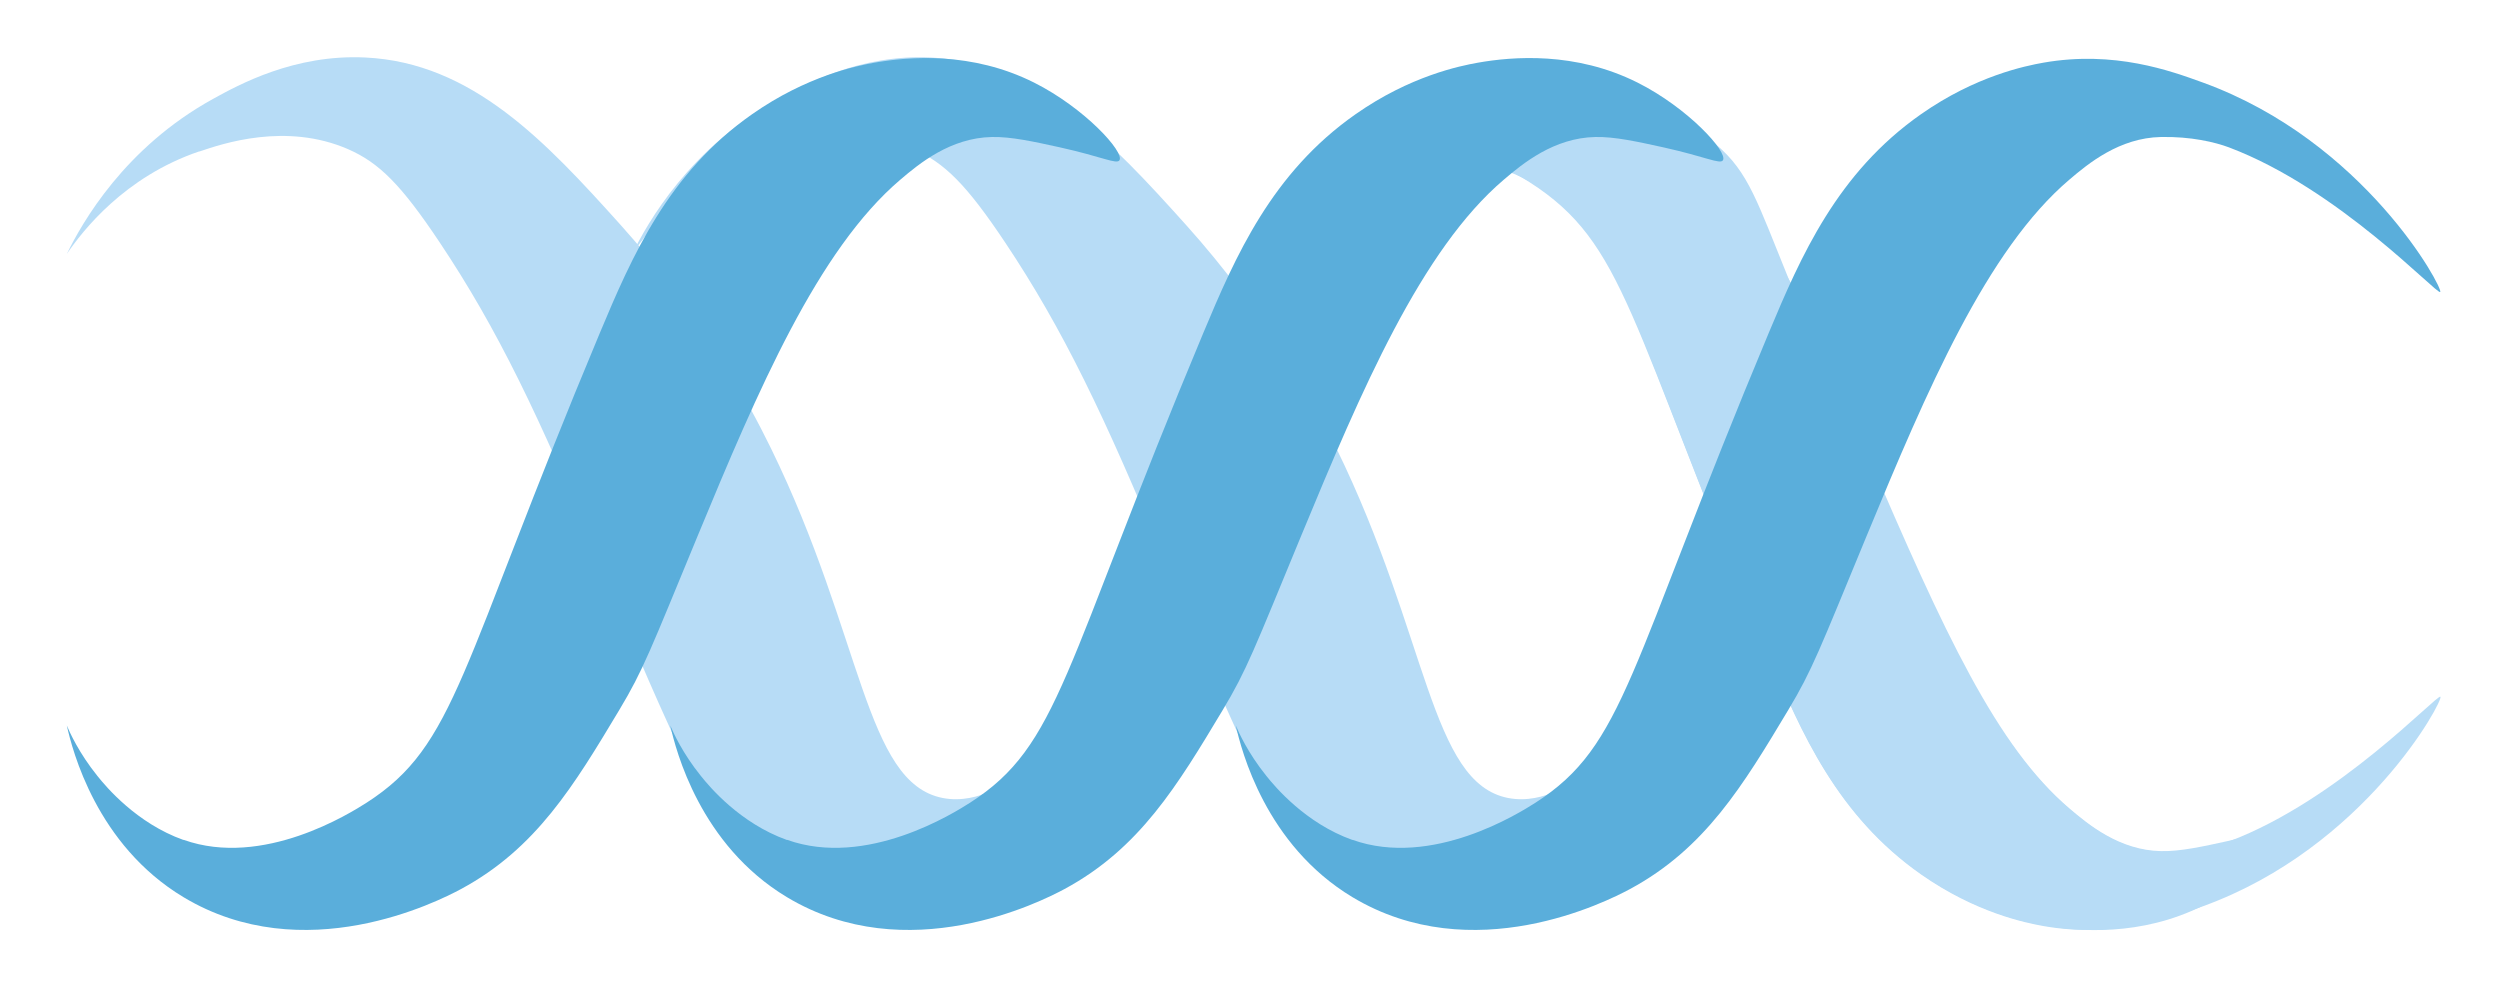
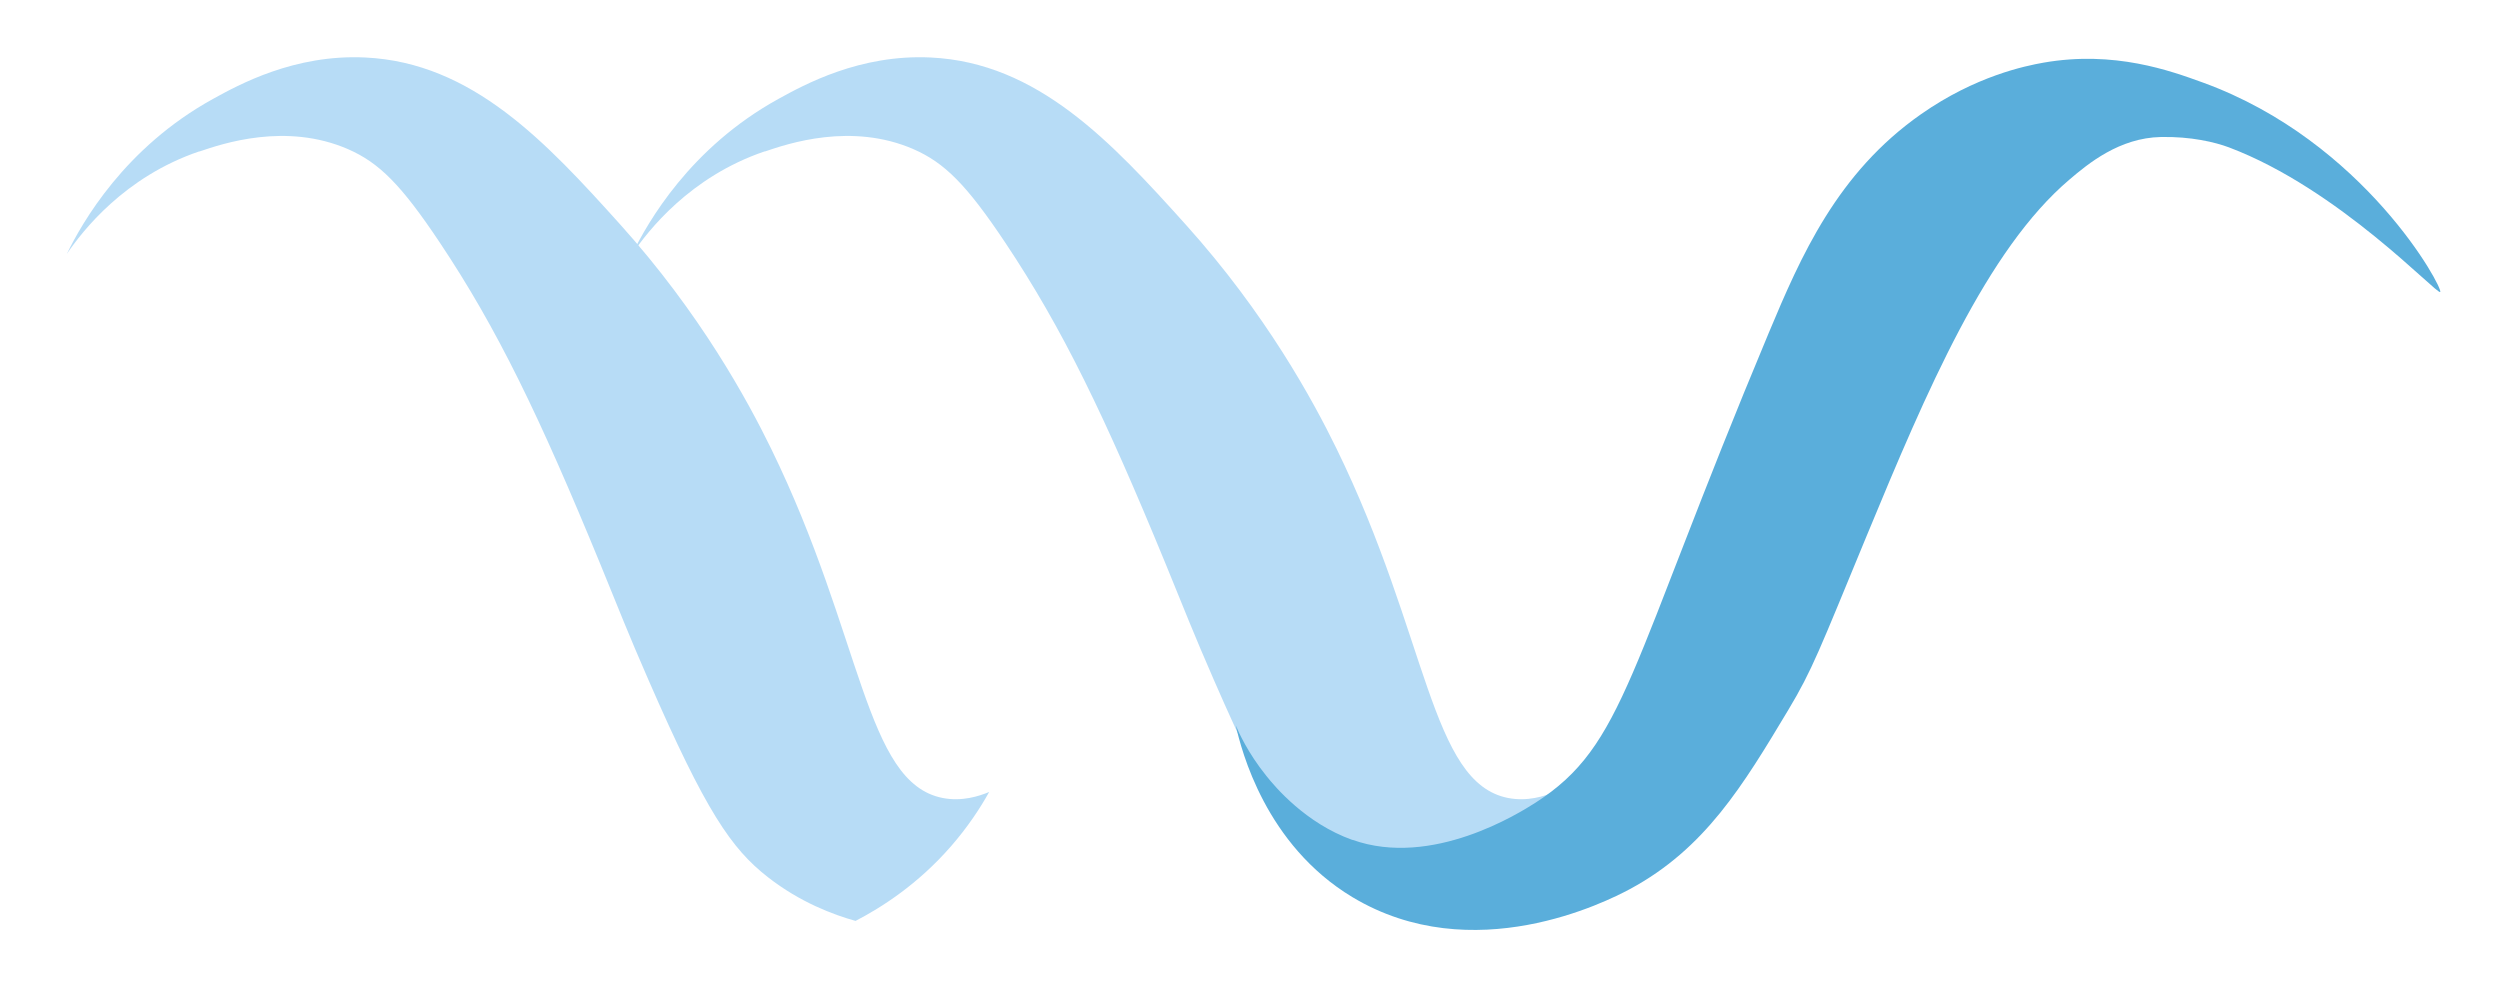
<svg xmlns="http://www.w3.org/2000/svg" id="Favicon" viewBox="0 0 241.77 96">
  <defs>
    <style>      .cls-1 {        fill: #5aaedb;      }      .cls-1, .cls-2 {        stroke-width: 0px;      }      .cls-2 {        fill: #b7dcf6;      }    </style>
  </defs>
-   <path class="cls-2" d="M130.81,14.39c-.24-1.13,15.12-10.62,26.84-4.75,7.2,3.6,12.6,12.81,15.31,17.32,2.33,3.88,3.01,5.78,7.59,16.86,5.81,14.04,11.61,27.65,19.61,34.44,1.81,1.54,4.82,4.03,8.83,4.11,2.92.06,5.24-.5,6.58-1,10.67-4.02,20.13-14.28,20.44-13.99.33.3-7.25,14.55-22.96,20.26-3.12,1.13-8.55,3.12-15.41,1.92-1.74-.31-6.56-1.28-11.85-4.99-8.1-5.67-11.61-13.72-14.72-21.15-13.66-32.63-13.87-39.85-23.15-45.8-8.34-5.35-16.93-2.41-17.11-3.23Z" />
-   <path class="cls-2" d="M119.51,25.39c4.12-4.17,15.84-14.92,31.65-15.25,3.94-.08,10.05-.13,14.81,3.85,3.16,2.65,4.01,5.64,6.98,12.91,2.33,5.7,5.16,11.19,7.59,16.86,7.48,17.49,12.6,28.49,19.61,34.44,1.81,1.54,4.82,4.03,8.83,4.11,1.88.04,4.07-.45,6.58-1,4.1-.91,5.49-1.67,5.76-1.25.51.79-3.38,5.07-8.27,7.52-6.01,3.01-12.05,2.51-15.41,1.92-1.74-.31-6.56-1.28-11.85-4.99-8.1-5.67-11.61-13.72-14.72-21.15-13.66-32.63-13.87-39.85-22.56-45.43-.2-.13-.34-.23-.58-.37-8.46-4.93-20.25,1.82-28.39,7.83Z" />
  <path class="cls-2" d="M73.95,14.64c-7.24,2.46-11.29,7.69-12.81,9.92,1.49-3.04,5.58-10.28,14.15-15,2.47-1.36,7.86-4.33,14.71-4,10.36.49,17.49,8.18,24.67,16.16,7.76,8.63,12.3,17,14.57,21.64,8.9,18.2,9.07,32.33,16.6,33.81,1.87.37,3.54-.18,4.5-.58-.88,1.59-2.08,3.4-3.68,5.24-3.23,3.71-6.74,5.93-9.24,7.23-2.14-.6-5.34-1.78-8.49-4.24-3.53-2.76-5.99-6.34-11.54-19.07-1.98-4.53-2.78-6.62-4.66-11.21-5.87-14.28-9.96-22.76-15.53-31.1-3.74-5.6-5.86-7.7-8.85-9.01-6.01-2.62-12.15-.54-14.38.22Z" />
  <path class="cls-2" d="M19.27,14.64c-7.24,2.46-11.29,7.69-12.81,9.92,1.49-3.04,5.58-10.28,14.15-15,2.47-1.36,7.86-4.33,14.71-4,10.36.49,17.49,8.18,24.67,16.16,7.76,8.63,12.3,17,14.57,21.64,8.9,18.2,9.07,32.33,16.6,33.81,1.87.37,3.54-.18,4.5-.58-.88,1.59-2.08,3.4-3.68,5.24-3.23,3.71-6.74,5.93-9.24,7.23-2.14-.6-5.34-1.78-8.49-4.24-3.53-2.76-5.99-6.34-11.54-19.07-1.98-4.53-2.78-6.62-4.66-11.21-5.87-14.28-9.96-22.76-15.53-31.1-3.74-5.6-5.86-7.7-8.85-9.01-6.01-2.62-12.15-.54-14.38.22Z" />
-   <path class="cls-1" d="M17.74,81.23c-4.54-1.62-7.49-5.15-8.32-6.19-1.79-2.22-2.68-4.22-2.96-4.88.54,2.41,2.88,11.55,11.28,16.6,11.63,6.99,24.59.43,26.84-.78,7.27-3.92,10.92-10,15.31-17.32,2.33-3.88,3.01-5.78,7.59-16.86,5.81-14.04,11.61-27.65,19.61-34.44,1.81-1.54,4.82-4.03,8.83-4.11,1.88-.04,4.07.45,6.58,1,4.1.91,5.49,1.67,5.76,1.25.51-.79-3.38-5.07-8.27-7.52-6.01-3.01-12.05-2.51-15.41-1.92-1.74.31-6.56,1.28-11.85,4.99-8.1,5.67-11.61,13.72-14.72,21.15-13.66,32.63-13.87,39.85-22.56,45.43-1.55.99-10.01,6.33-17.69,3.59Z" />
-   <path class="cls-1" d="M76.1,81.23c-4.54-1.62-7.49-5.15-8.32-6.19-1.79-2.22-2.68-4.22-2.96-4.88.54,2.41,2.88,11.55,11.28,16.6,11.63,6.99,24.59.43,26.84-.78,7.27-3.92,10.92-10,15.31-17.32,2.33-3.88,3.01-5.78,7.59-16.86,5.81-14.04,11.61-27.65,19.61-34.44,1.81-1.54,4.82-4.03,8.83-4.11,1.88-.04,4.07.45,6.58,1,4.1.91,5.49,1.67,5.76,1.25.51-.79-3.38-5.07-8.27-7.52-6.01-3.01-12.05-2.51-15.41-1.92-1.74.31-6.56,1.28-11.85,4.99-8.1,5.67-11.61,13.72-14.72,21.15-13.66,32.63-13.87,39.85-22.56,45.43-1.55.99-10.01,6.33-17.69,3.59Z" />
  <path class="cls-1" d="M130.79,81.23c-4.54-1.62-7.49-5.15-8.32-6.19-1.79-2.22-2.68-4.22-2.96-4.88.54,2.41,2.88,11.55,11.28,16.6,11.63,6.99,24.59.43,26.84-.78,7.27-3.92,10.92-10,15.31-17.32,2.33-3.88,3.01-5.78,7.59-16.86,5.81-14.04,11.61-27.65,19.61-34.44,1.81-1.54,4.82-4.03,8.83-4.11,2.92-.06,5.24.5,6.58,1,10.67,4.02,20.13,14.28,20.44,13.99.33-.3-7.25-14.55-22.96-20.26-3.12-1.13-8.55-3.12-15.41-1.92-1.74.31-6.56,1.28-11.85,4.99-8.1,5.67-11.61,13.72-14.72,21.15-13.66,32.63-13.87,39.85-22.56,45.43-1.55.99-10.01,6.33-17.69,3.59Z" />
</svg>